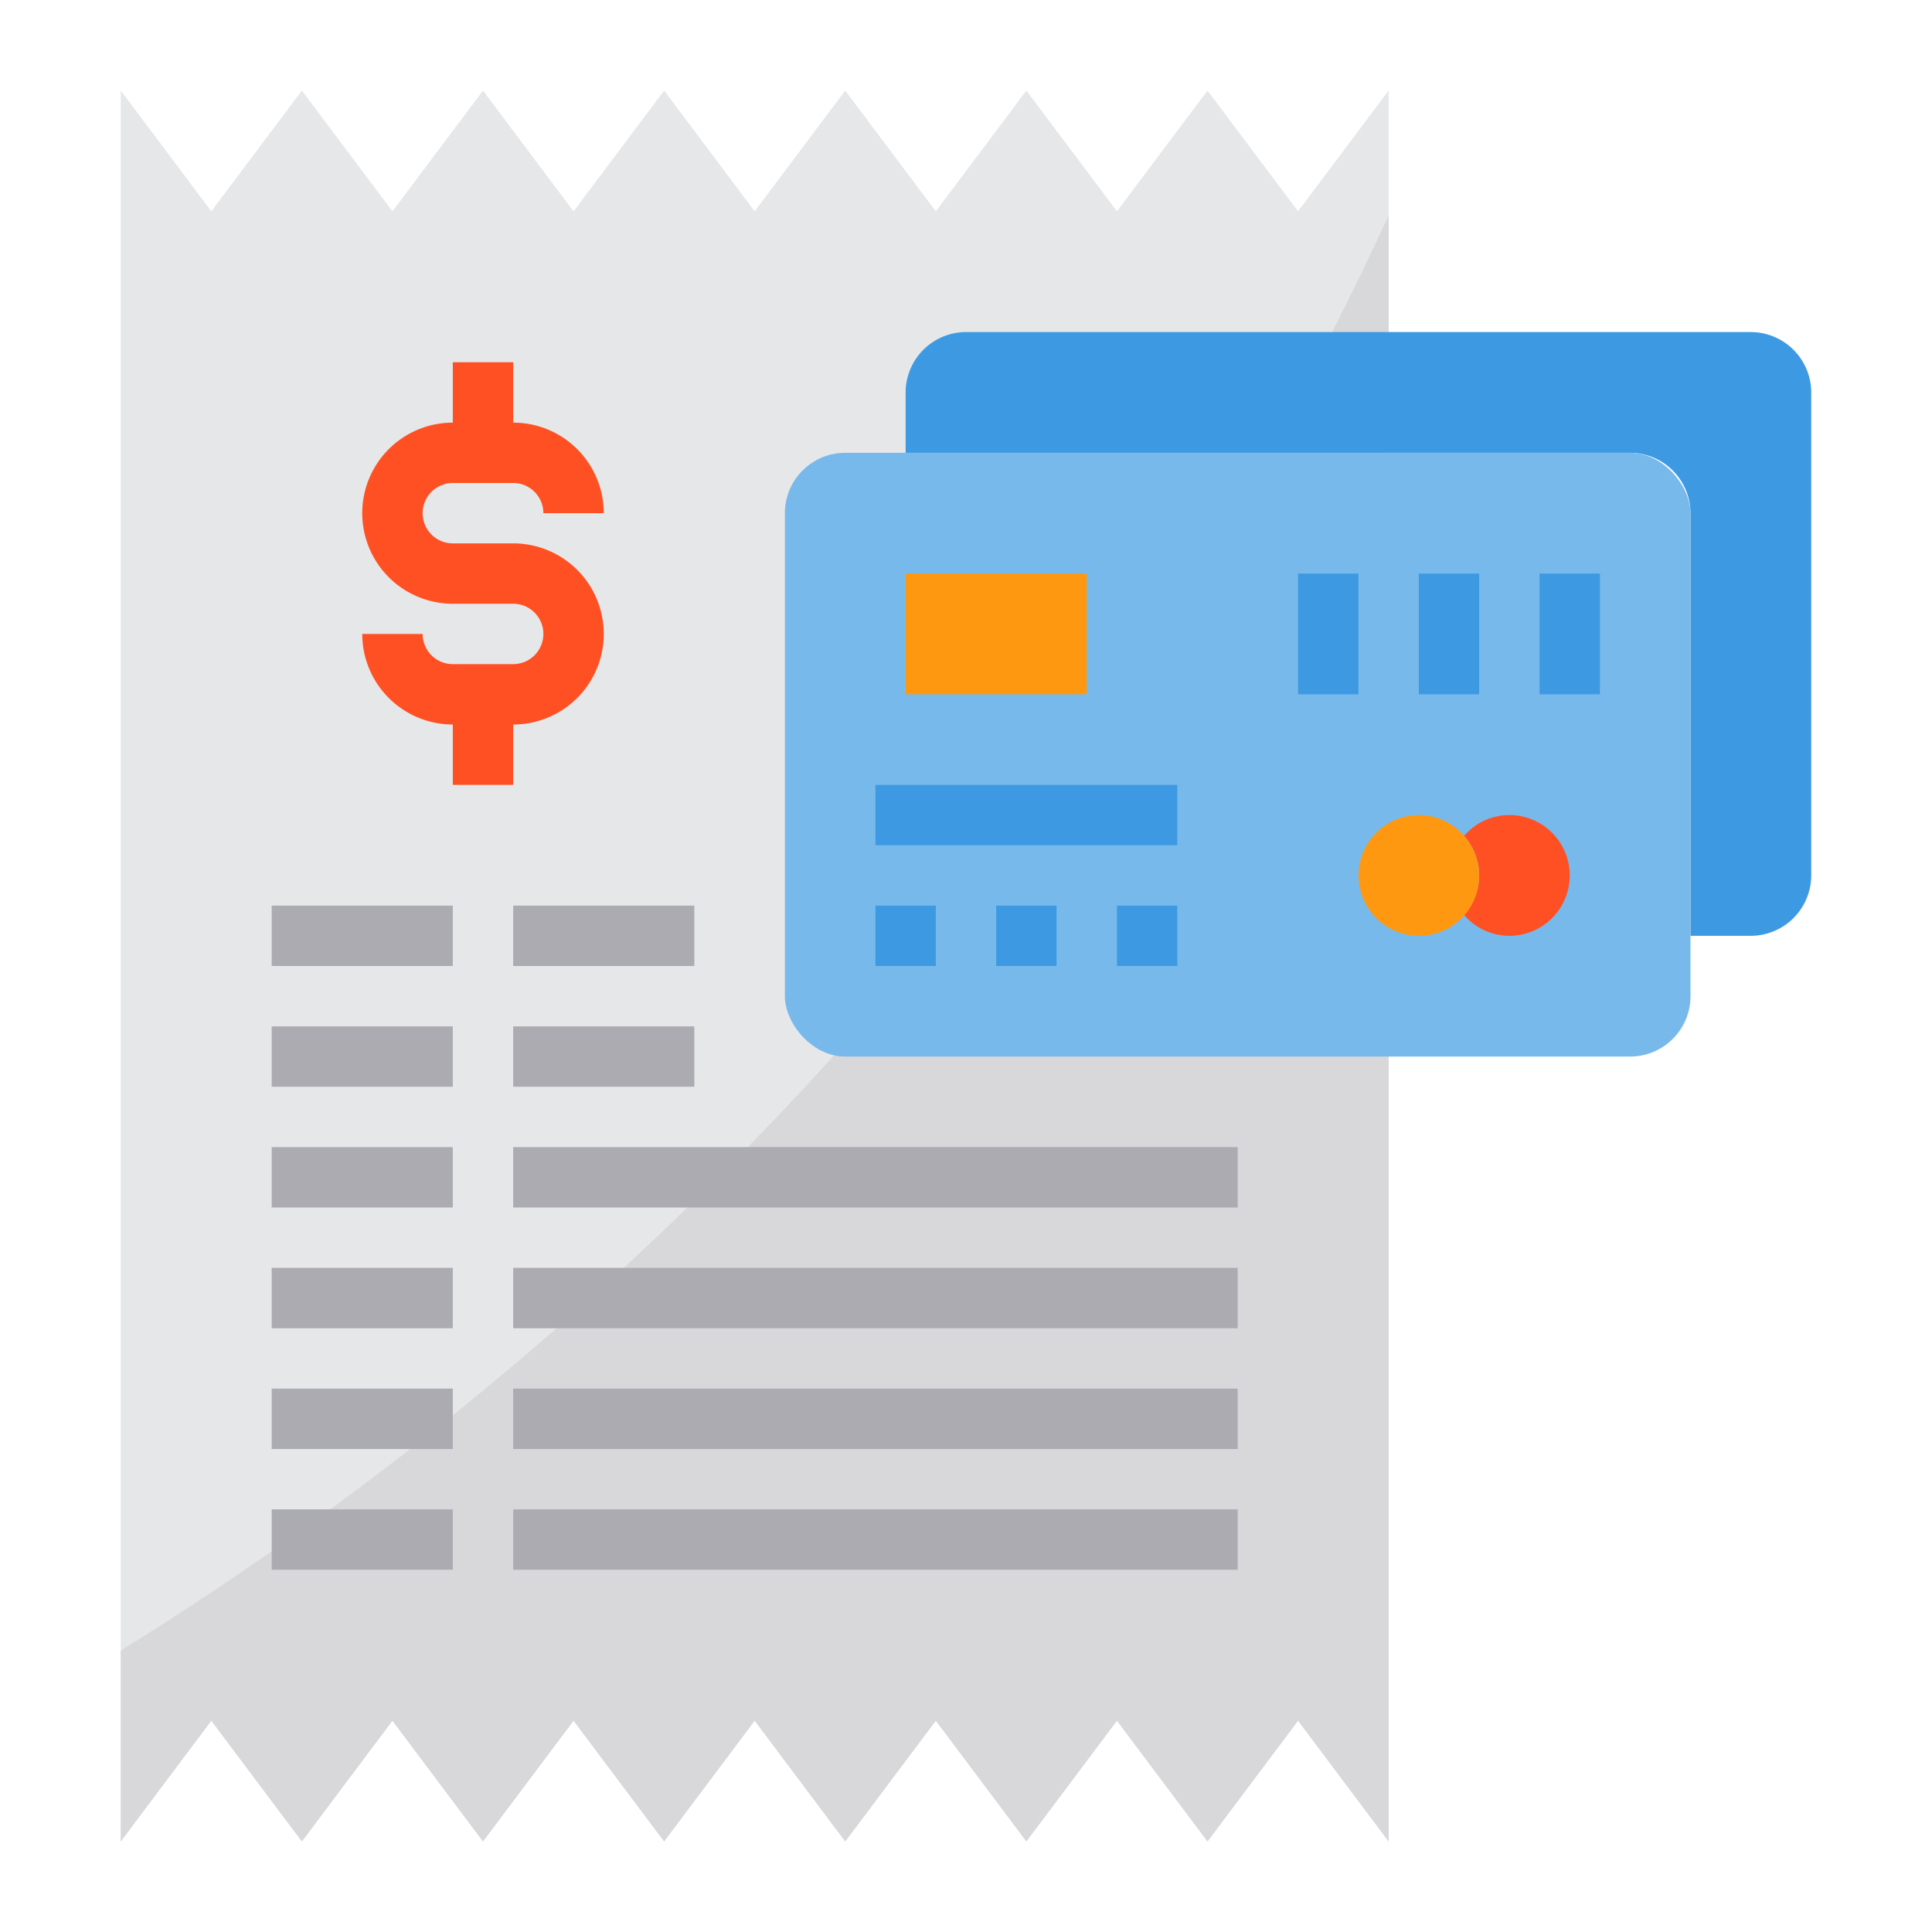
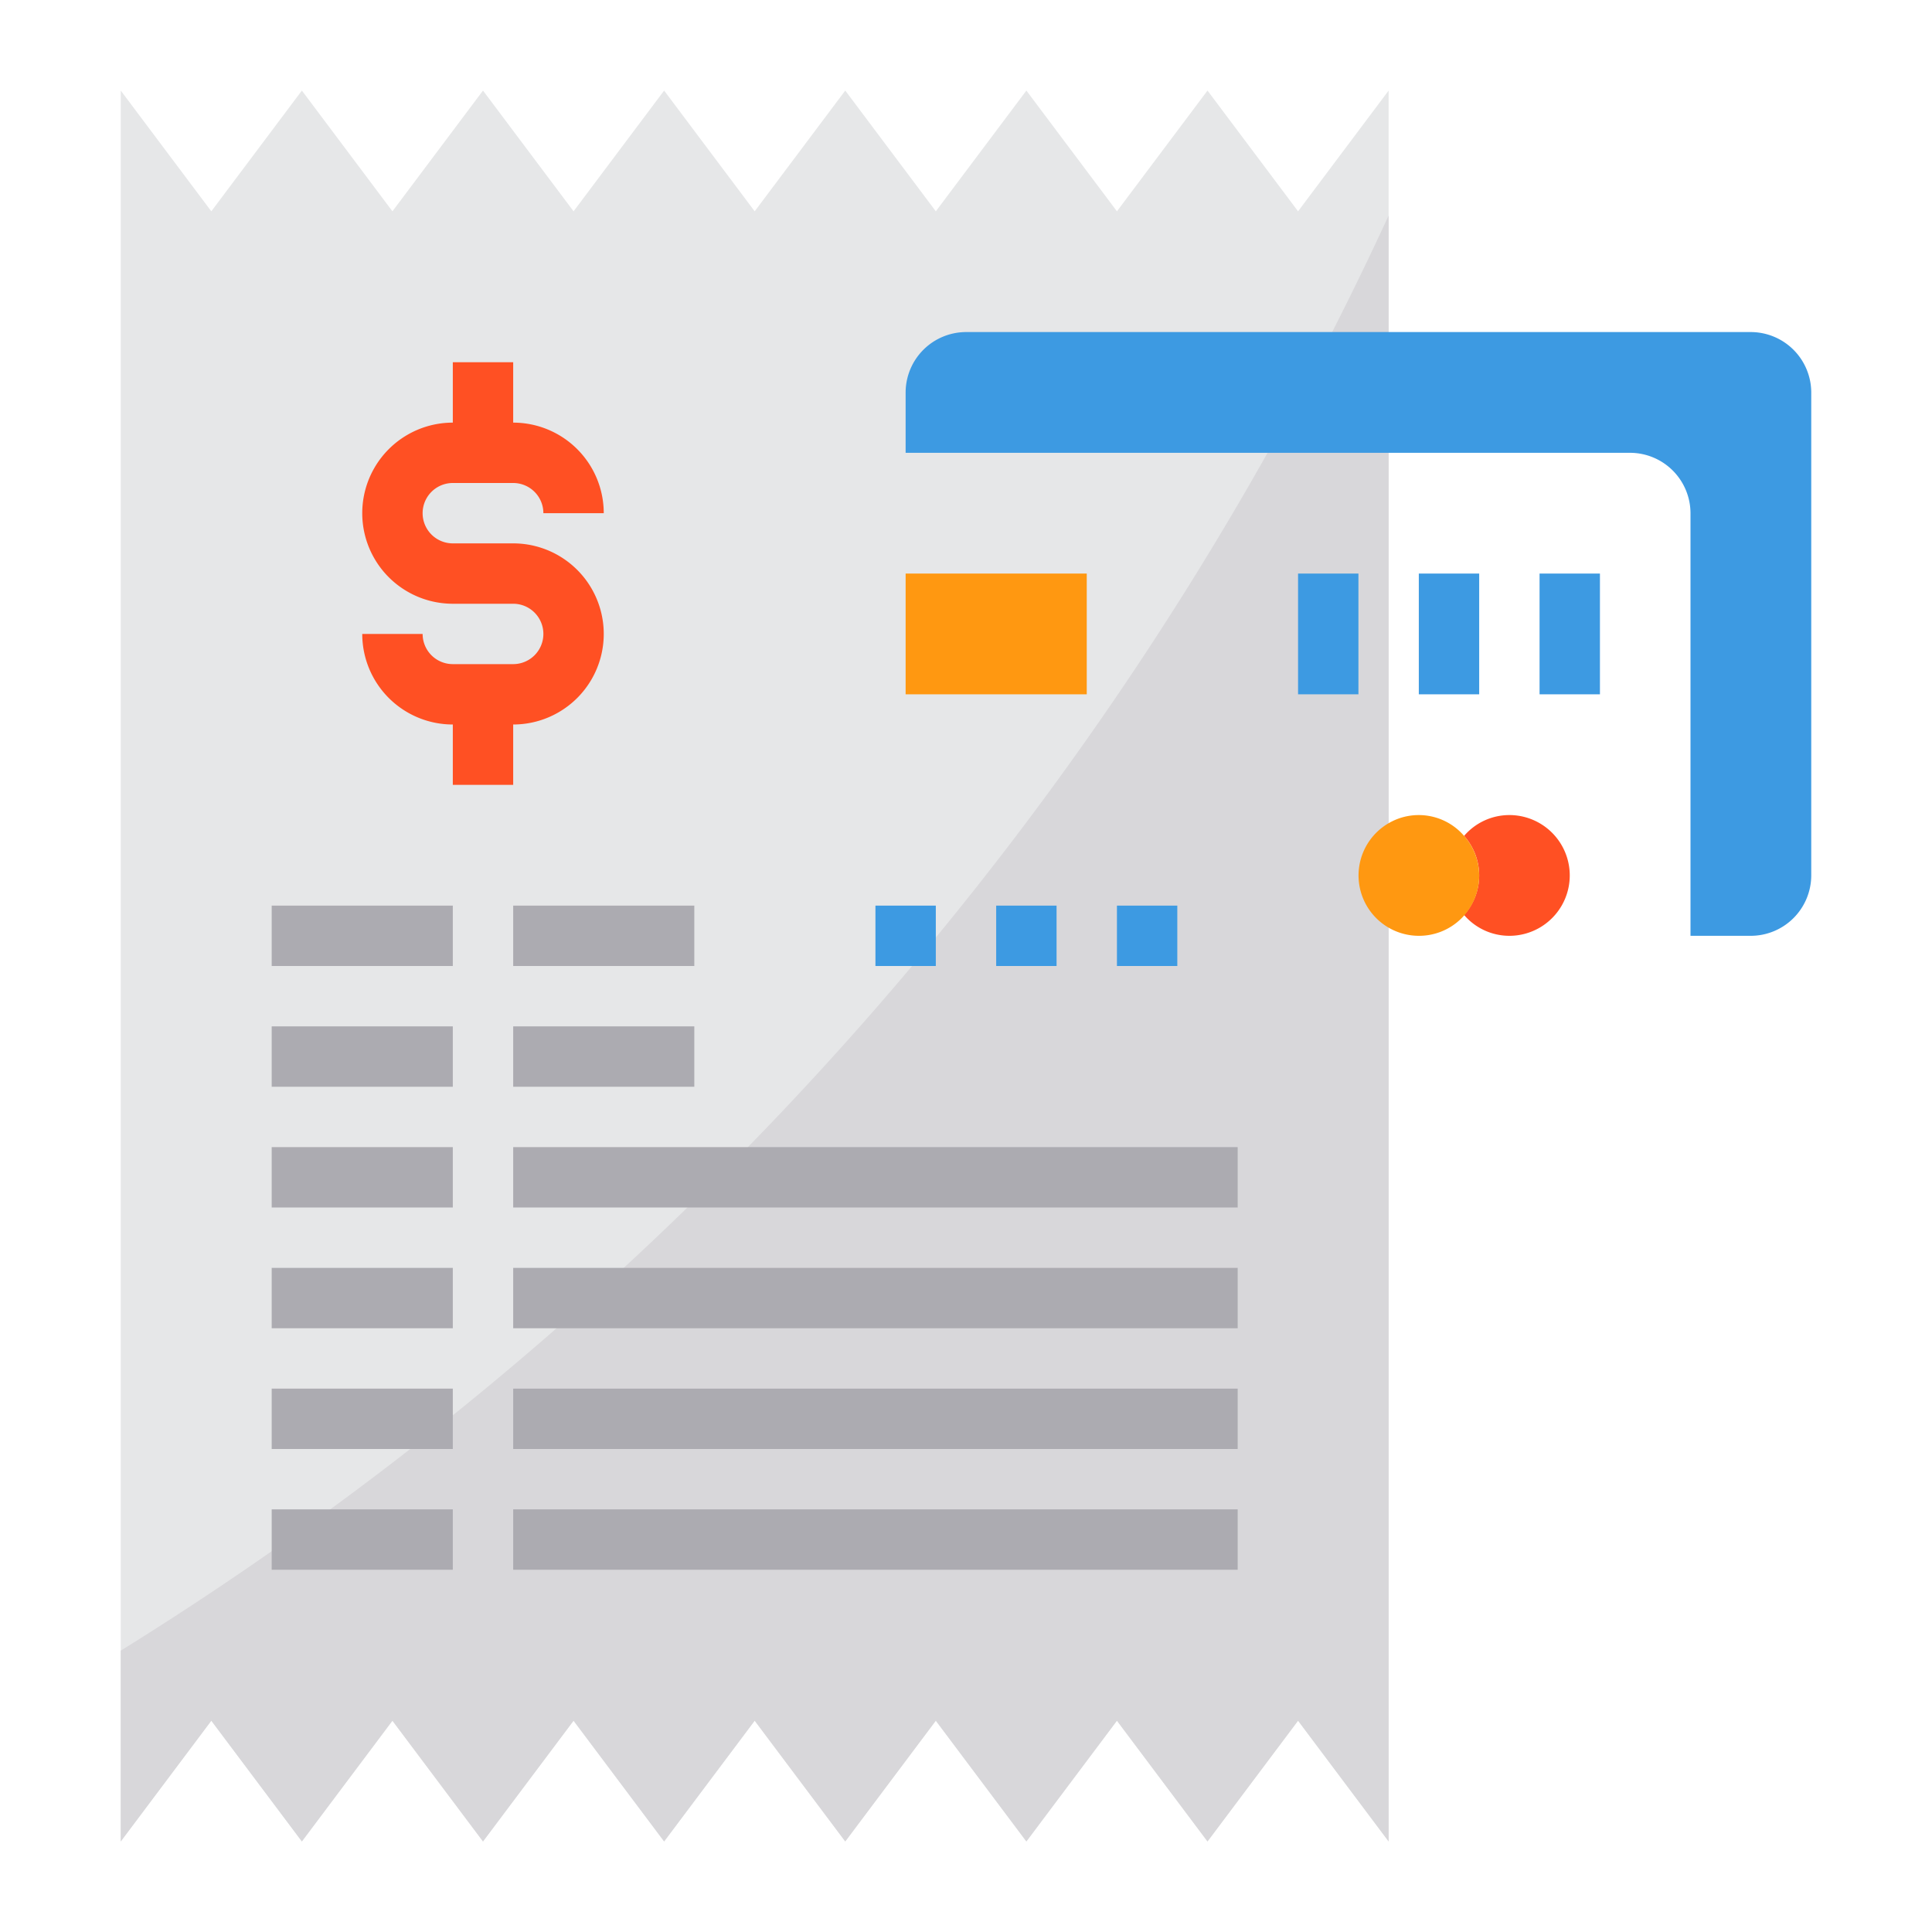
<svg xmlns="http://www.w3.org/2000/svg" height="512" viewBox="0 0 64 64" width="512">
  <g id="Credit_Card-Bill" data-name="Credit Card-Bill">
    <path d="m46 3v58l-3-4-3 4-3-4-3 4-3-4-3 4-3-4-3 4-3-4-3 4-3-4-3 4-3-4-3 4v-58l3 4 3-4 3 4 3-4 3 4 3-4 3 4 3-4 3 4 3-4 3 4 3-4 3 4z" fill="#e6e7e8" />
    <path d="m46 7.14v53.86l-3-4-3 4-3-4-3 4-3-4-3 4-3-4-3 4-3-4-3 4-3-4-3 4-3-4-3 4v-6.32a110.257 110.257 0 0 0 42-47.54z" fill="#d8d7da" />
    <path d="m58 11h-26a2.006 2.006 0 0 0 -2 2v2h24a2.006 2.006 0 0 1 2 2v14h2a2.006 2.006 0 0 0 2-2v-16a2.006 2.006 0 0 0 -2-2z" fill="#3d9ae2" />
-     <rect fill="#78b9eb" height="20" rx="2" width="30" x="26" y="15" />
    <path d="m49 29a1.974 1.974 0 0 0 -.5-1.31 1.976 1.976 0 0 1 1.5-.69 2 2 0 0 1 0 4 1.976 1.976 0 0 1 -1.5-.69 1.974 1.974 0 0 0 .5-1.31z" fill="#ff5023" />
    <path d="m48.5 27.69a1.98 1.98 0 0 0 -2.5-.42 2 2 0 0 0 1 3.73 1.991 1.991 0 0 0 1.5-3.31z" fill="#ff9811" />
    <path d="m30 19h6v4h-6z" fill="#ff9811" />
    <g fill="#acabb1">
      <path d="m9 30h6v2h-6z" />
      <path d="m17 30h6v2h-6z" />
      <path d="m9 34h6v2h-6z" />
      <path d="m17 34h6v2h-6z" />
      <path d="m9 38h6v2h-6z" />
      <path d="m17 38h24v2h-24z" />
      <path d="m9 42h6v2h-6z" />
      <path d="m17 42h24v2h-24z" />
      <path d="m9 46h6v2h-6z" />
      <path d="m17 46h24v2h-24z" />
      <path d="m9 50h6v2h-6z" />
      <path d="m17 50h24v2h-24z" />
    </g>
    <path d="m17 18h-2a1 1 0 0 1 0-2h2a1 1 0 0 1 1 1h2a3 3 0 0 0 -3-3v-2h-2v2a3 3 0 0 0 0 6h2a1 1 0 0 1 0 2h-2a1 1 0 0 1 -1-1h-2a3 3 0 0 0 3 3v2h2v-2a3 3 0 0 0 0-6z" fill="#ff5023" />
    <path d="m51 19h2v4h-2z" fill="#3d9ae2" />
    <path d="m47 19h2v4h-2z" fill="#3d9ae2" />
    <path d="m43 19h2v4h-2z" fill="#3d9ae2" />
    <path d="m29 30h2v2h-2z" fill="#3d9ae2" />
    <path d="m33 30h2v2h-2z" fill="#3d9ae2" />
    <path d="m37 30h2v2h-2z" fill="#3d9ae2" />
-     <path d="m29 26h10v2h-10z" fill="#3d9ae2" />
  </g>
</svg>